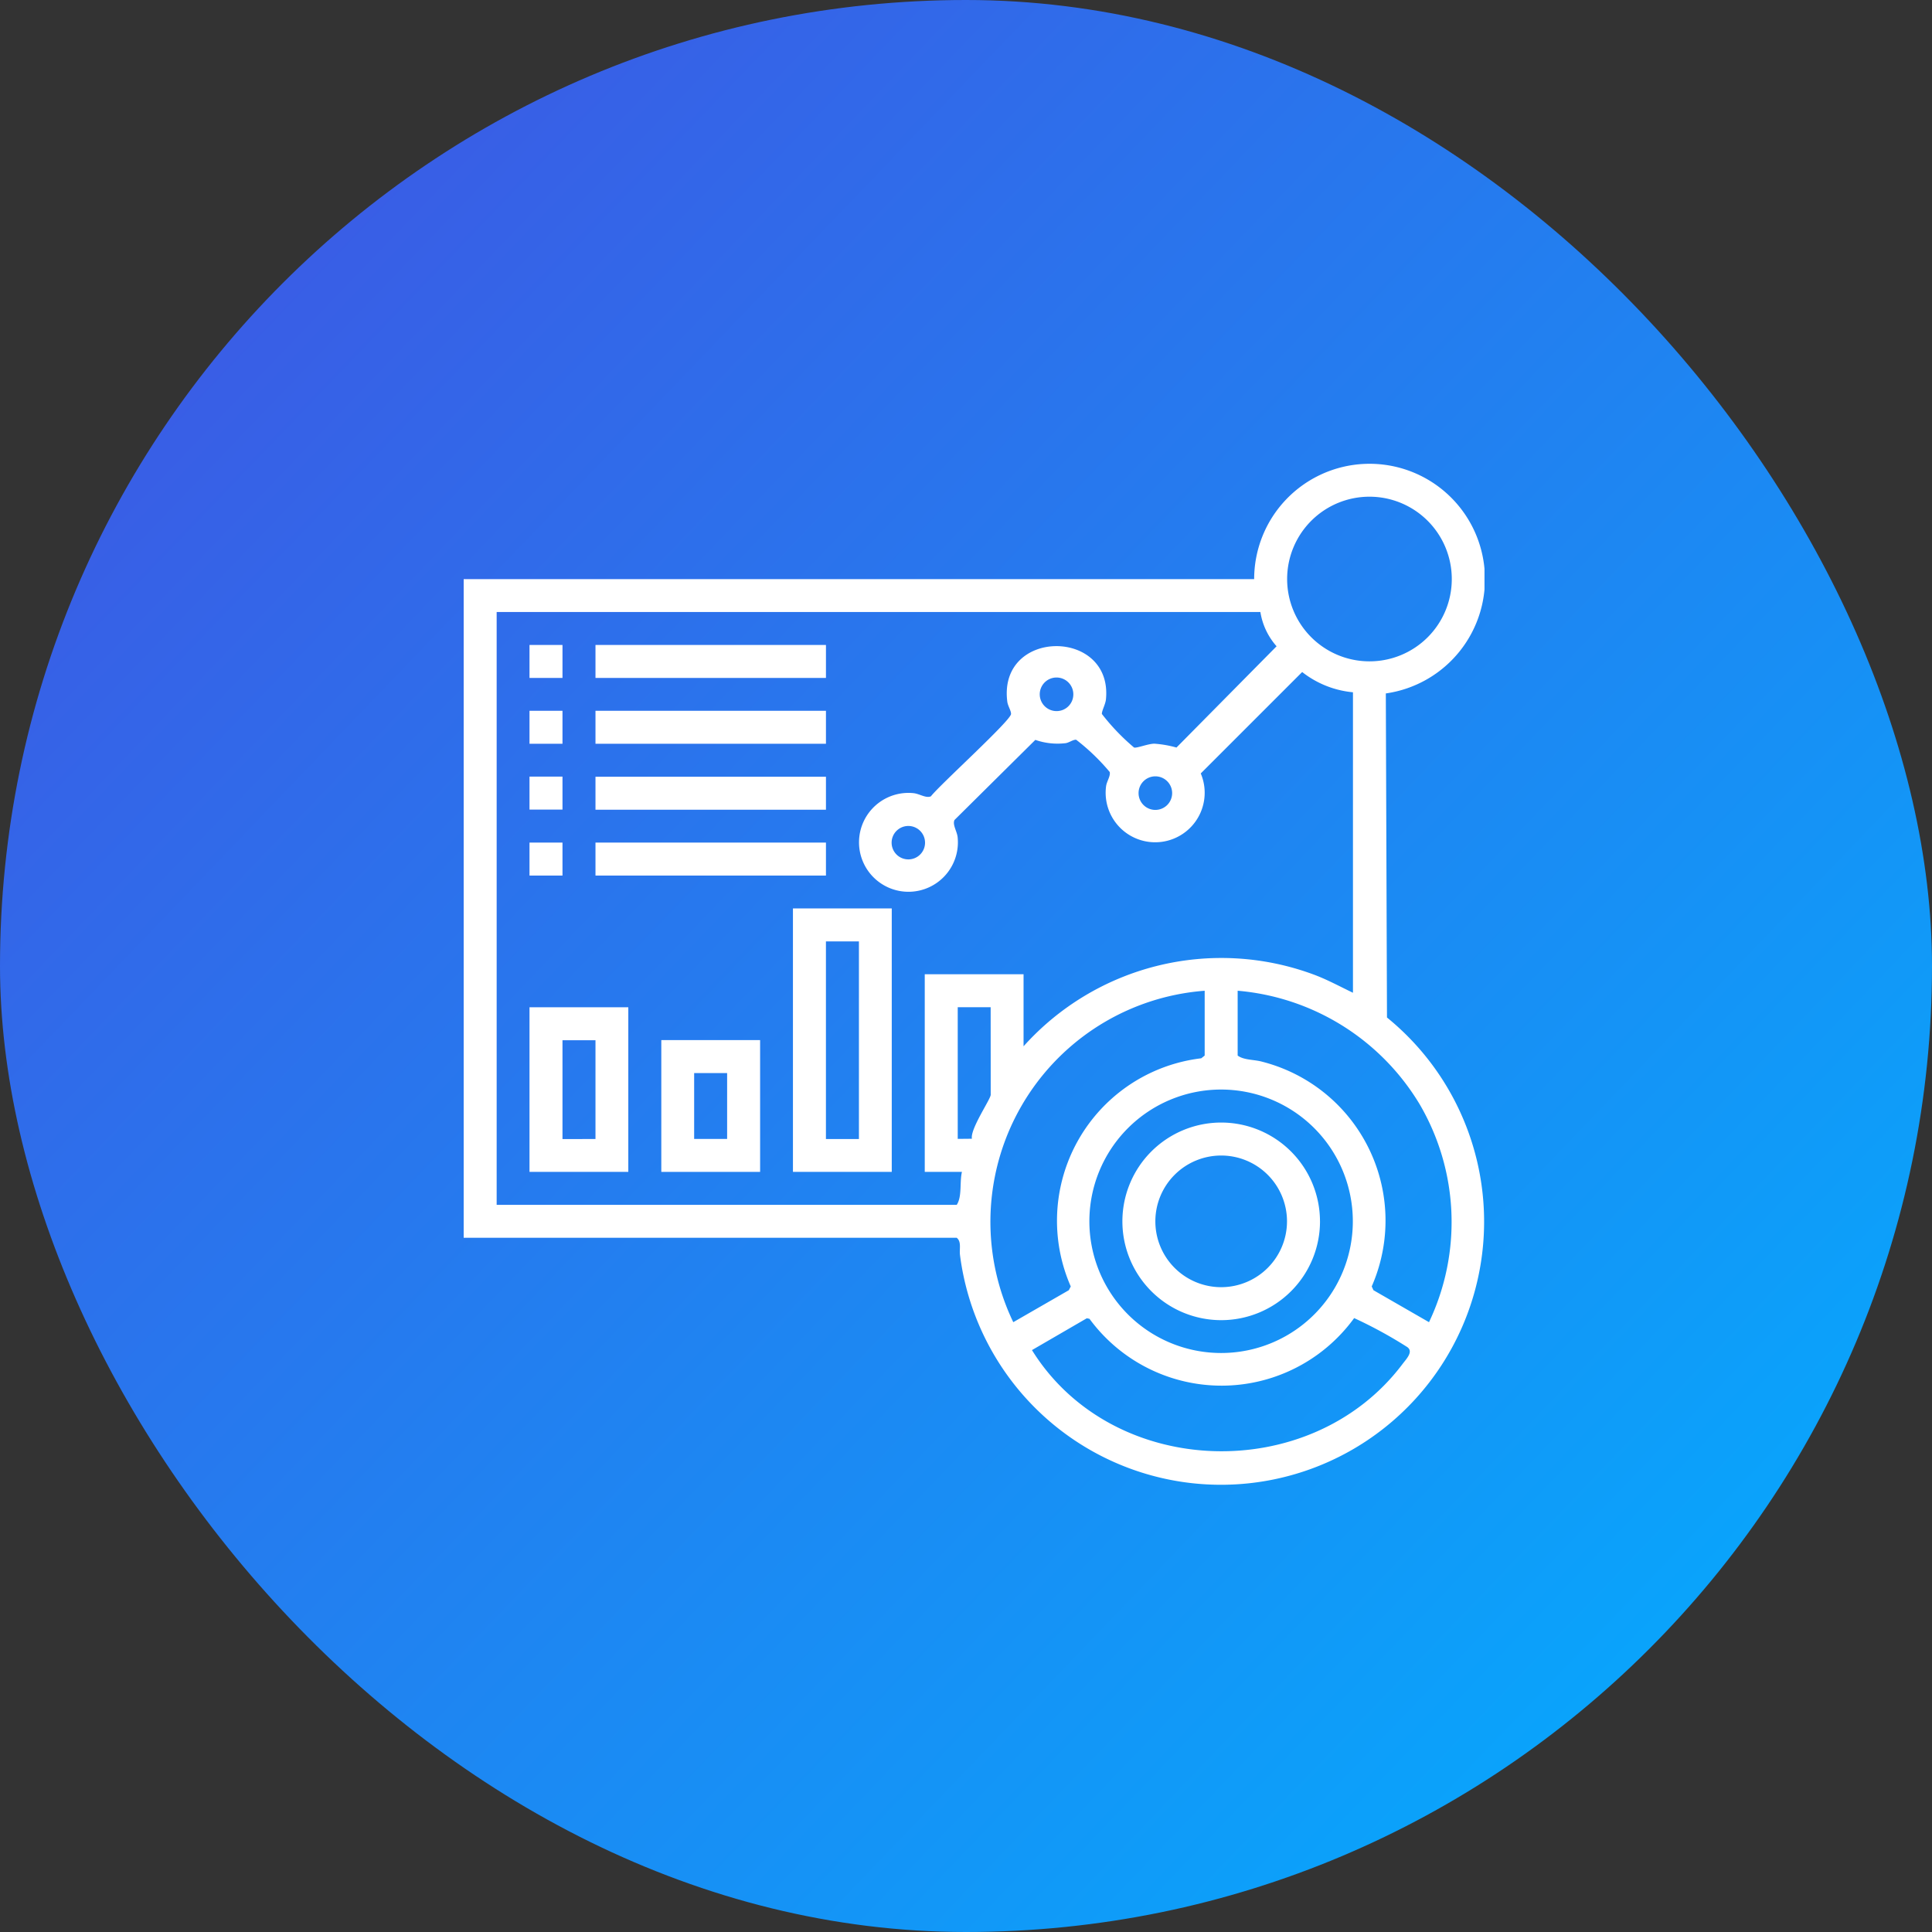
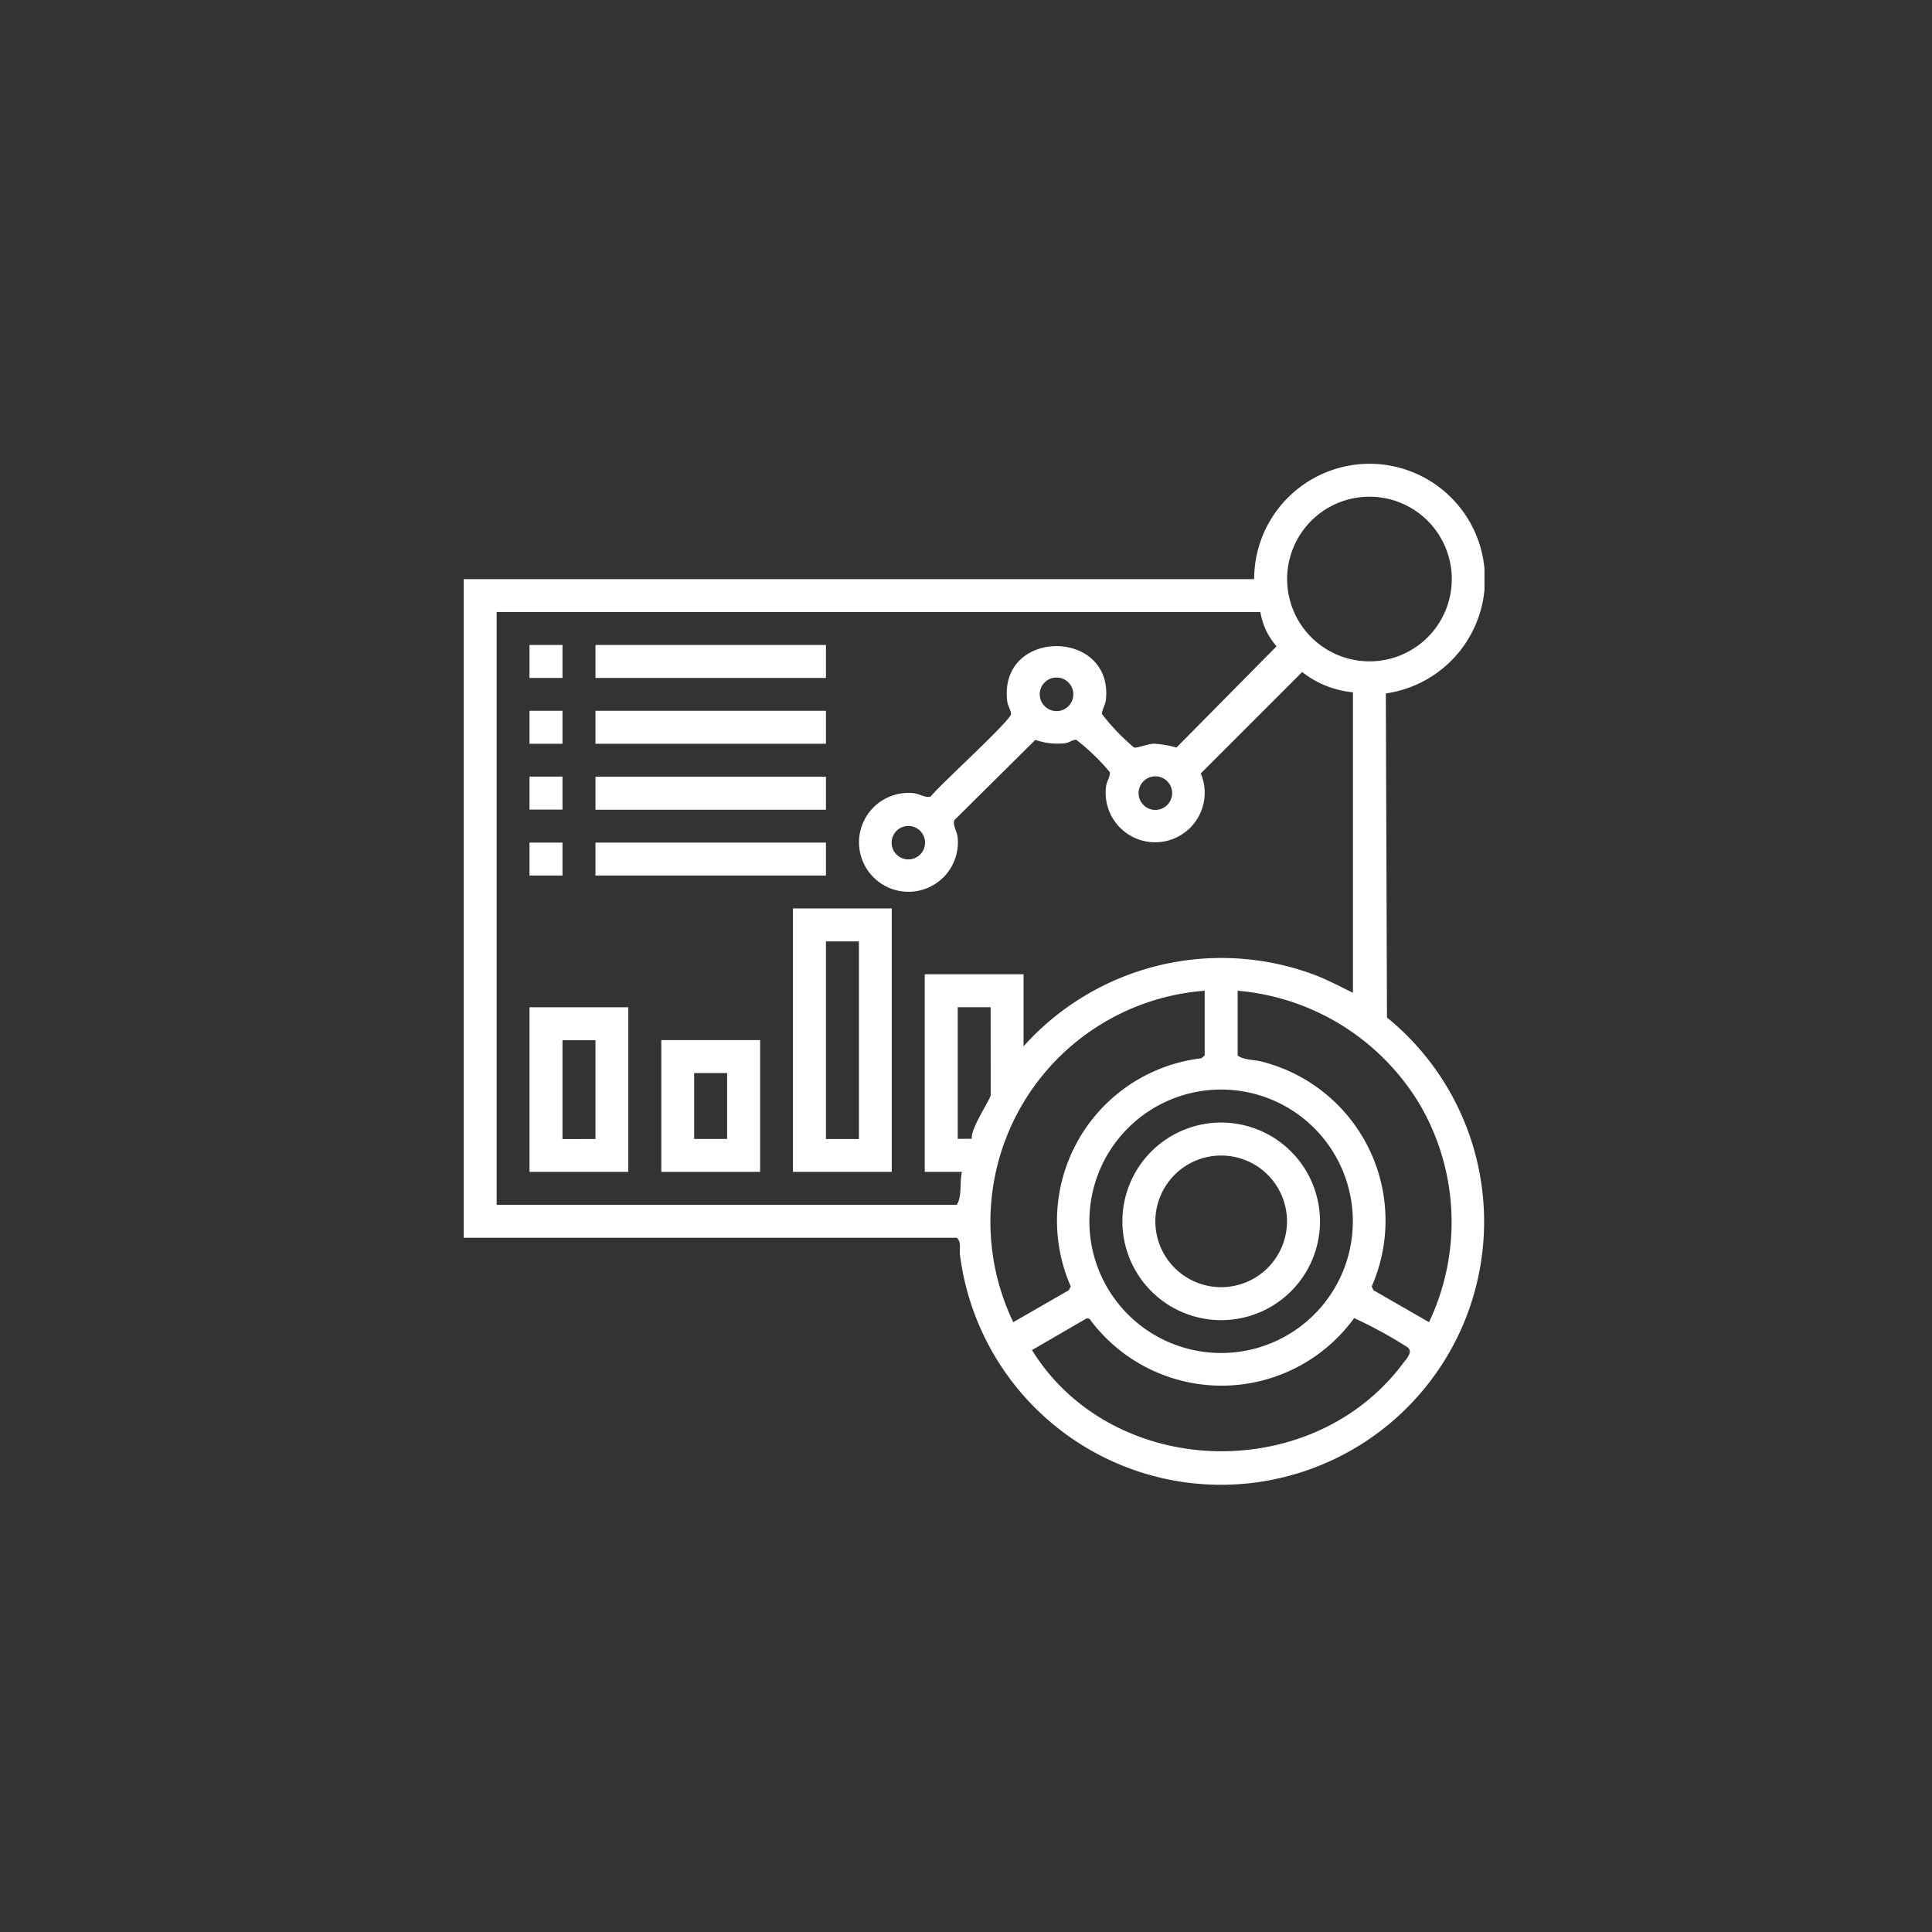
<svg xmlns="http://www.w3.org/2000/svg" width="100" height="100" viewBox="0 0 100 100">
  <rect x="0" y="0" width="100" height="100" fill="#333333" stroke="none" />
  <defs>
    <linearGradient id="linear-gradient" x1="1" y1="0.959" x2="0" gradientUnits="objectBoundingBox">
      <stop offset="0" stop-color="#01b0ff" />
      <stop offset="1" stop-color="#434fe1" />
    </linearGradient>
    <clipPath id="clip-path">
      <rect id="Rectangle_119" data-name="Rectangle 119" width="52.837" height="52.867" fill="none" />
    </clipPath>
  </defs>
  <g id="Group_166" data-name="Group 166" transform="translate(-1132 -1069)">
-     <rect id="Rectangle_30" data-name="Rectangle 30" width="100" height="100" rx="50" transform="translate(1132 1069)" fill="url(#linear-gradient)" />
    <g id="Group_134" data-name="Group 134" transform="translate(1156 1093)">
      <g id="Group_134-2" data-name="Group 134" transform="translate(0 0)" clip-path="url(#clip-path)">
        <path id="Path_62" data-name="Path 62" d="M40.915,5.975A5.973,5.973,0,1,1,47.73,11.89l.06,16.774a13.619,13.619,0,1,1-22.1,12.3c-.045-.315.09-.689-.172-.9H0V5.975Zm10.229-.007a4.261,4.261,0,1,0-4.261,4.261,4.257,4.257,0,0,0,4.261-4.261M41.237,7.675H1.707V38.361H25.52c.285-.434.142-1.168.27-1.707H23.865V26.425h5.114v3.729a13.751,13.751,0,0,1,14.976-3.729c.719.262,1.385.629,2.074.958V11.83A5,5,0,0,1,43.4,10.782l-5.249,5.249a2.563,2.563,0,1,1-4.9.659c.03-.24.24-.532.187-.734a11.078,11.078,0,0,0-1.737-1.67c-.172-.007-.382.165-.562.18a3.484,3.484,0,0,1-1.55-.172l-4.186,4.148c-.112.247.135.584.165.9a2.559,2.559,0,1,1-2.291-2.291c.315.03.651.277.906.165.457-.592,4.133-3.916,4.148-4.261.007-.172-.172-.427-.195-.651-.472-3.8,5.481-3.8,5.107-.1-.03.262-.217.584-.21.749A11.377,11.377,0,0,0,34.7,14.691c.157.037.711-.195,1.048-.2a5.636,5.636,0,0,1,1.146.2l5.182-5.242a3.5,3.5,0,0,1-.839-1.775m-9.682,4.261a.869.869,0,1,0-.869.869.863.863,0,0,0,.869-.869M36.67,17.05a.869.869,0,1,0-.869.869.869.869,0,0,0,.869-.869M23.88,19.611a.865.865,0,1,0-.861.869.863.863,0,0,0,.861-.869M38.354,30.633V27.279a11.994,11.994,0,0,0-9.907,17.155l2.875-1.655.1-.195a8.469,8.469,0,0,1,6.754-11.809Zm1.707-3.355v3.355c.329.247.854.2,1.28.322A8.488,8.488,0,0,1,47,42.584l.09.195,2.875,1.655a12.07,12.07,0,0,0-.487-11.285,12.2,12.2,0,0,0-9.42-5.871m-12.782.854H25.572v6.814l.734-.007c-.1-.5.973-2.052.973-2.276ZM46.022,39.207a6.818,6.818,0,1,0-6.814,6.822,6.815,6.815,0,0,0,6.814-6.822M32.252,44.232l-2.838,1.647c4.156,6.687,14.43,7.009,19.17.734.2-.27.592-.651.255-.891a23.211,23.211,0,0,0-2.748-1.5,8.483,8.483,0,0,1-13.7.037Z" transform="translate(0 0.002)" fill="#fff" />
        <path id="Path_63" data-name="Path 63" d="M2.276,3.074H7.39V16.71H2.276ZM5.691,4.781H3.983V15.01H5.691Z" transform="translate(14.767 19.946)" fill="#fff" />
        <path id="Path_64" data-name="Path 64" d="M5.569,12.279H.455V3.757H5.569ZM3.87,5.464H2.162v5.114H3.87Z" transform="translate(2.952 24.378)" fill="#fff" />
        <path id="Path_65" data-name="Path 65" d="M6.48,10.806H1.366V3.984H6.48ZM4.773,5.691H3.066V9.1H4.773Z" transform="translate(8.863 25.851)" fill="#fff" />
        <rect id="Rectangle_111" data-name="Rectangle 111" width="11.929" height="1.707" transform="translate(6.822 9.383)" fill="#fff" />
        <rect id="Rectangle_112" data-name="Rectangle 112" width="11.929" height="1.707" transform="translate(6.822 12.79)" fill="#fff" />
        <rect id="Rectangle_113" data-name="Rectangle 113" width="11.929" height="1.707" transform="translate(6.822 16.204)" fill="#fff" />
        <rect id="Rectangle_114" data-name="Rectangle 114" width="11.929" height="1.707" transform="translate(6.822 19.612)" fill="#fff" />
        <rect id="Rectangle_115" data-name="Rectangle 115" width="1.707" height="1.707" transform="translate(3.407 9.383)" fill="#fff" />
        <rect id="Rectangle_116" data-name="Rectangle 116" width="1.707" height="1.707" transform="translate(3.407 12.79)" fill="#fff" />
        <rect id="Rectangle_117" data-name="Rectangle 117" width="1.707" height="1.707" transform="translate(3.407 16.197)" fill="#fff" />
        <rect id="Rectangle_118" data-name="Rectangle 118" width="1.707" height="1.707" transform="translate(3.407 19.612)" fill="#fff" />
        <path id="Path_66" data-name="Path 66" d="M14.782,9.668A5.114,5.114,0,1,1,9.667,4.554a5.116,5.116,0,0,1,5.114,5.114m-1.707,0a3.407,3.407,0,1,0-3.407,3.407,3.41,3.41,0,0,0,3.407-3.407" transform="translate(29.541 29.549)" fill="#fff" />
      </g>
    </g>
  </g>
</svg>